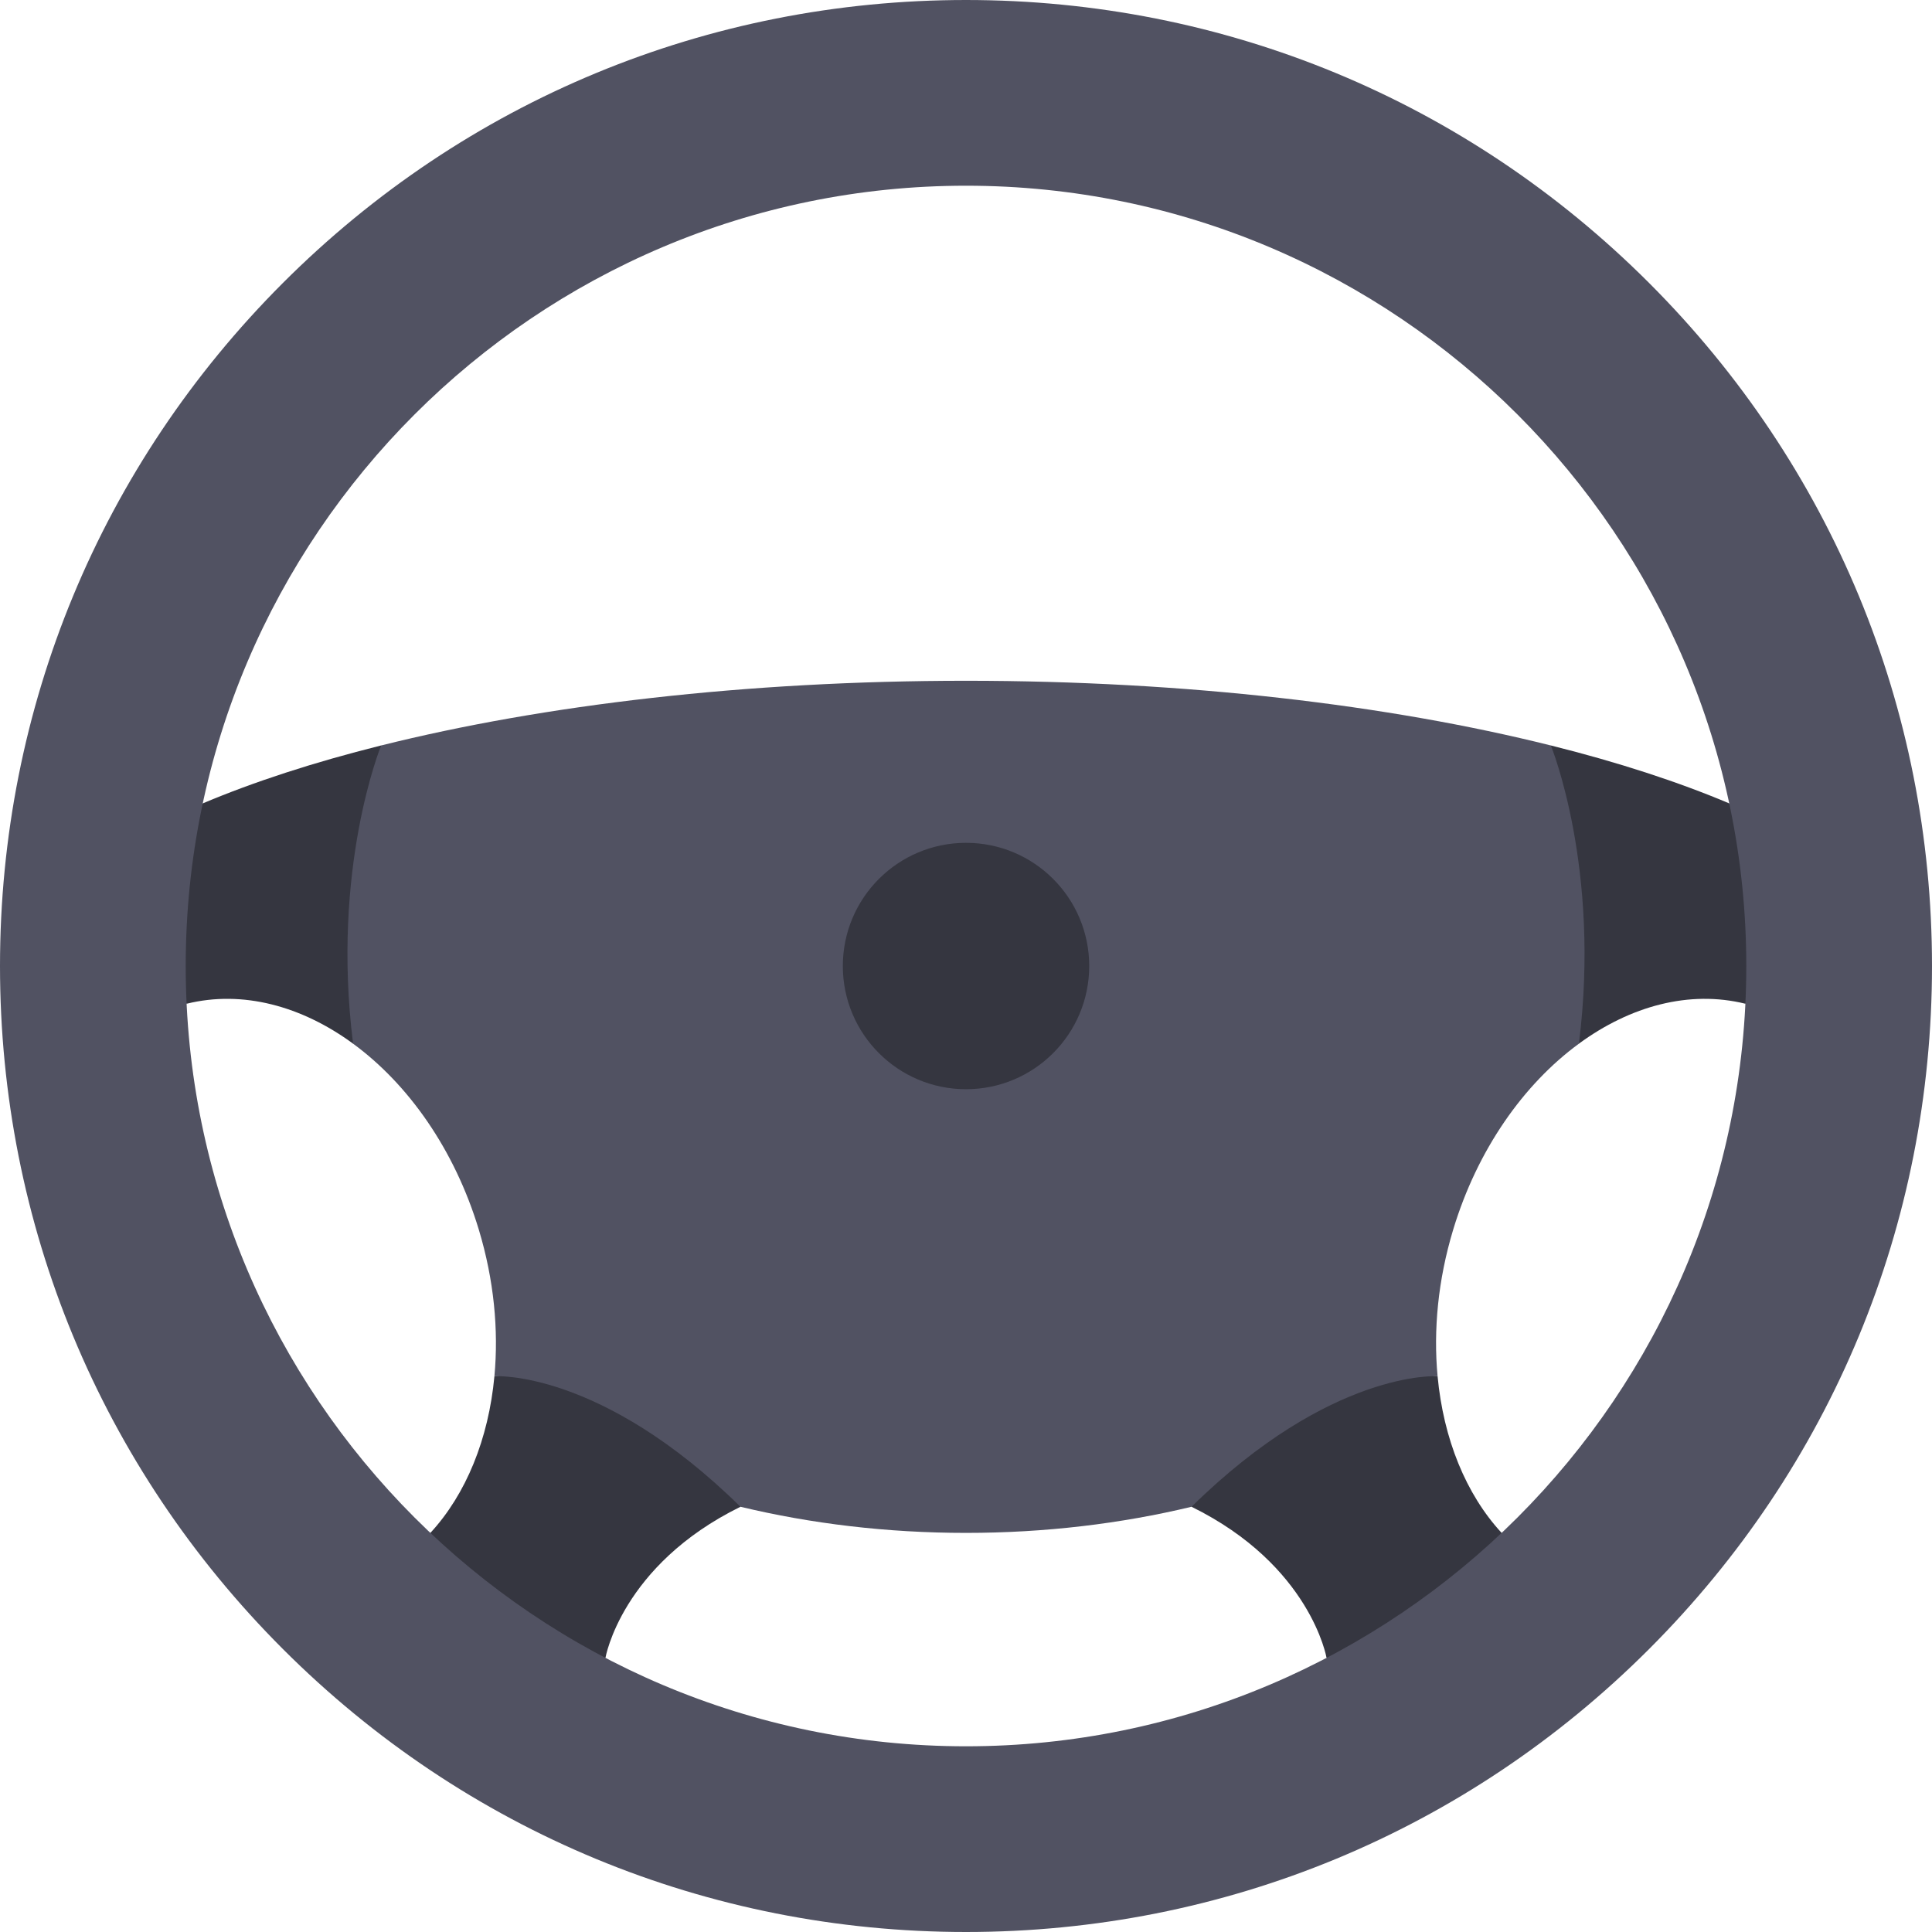
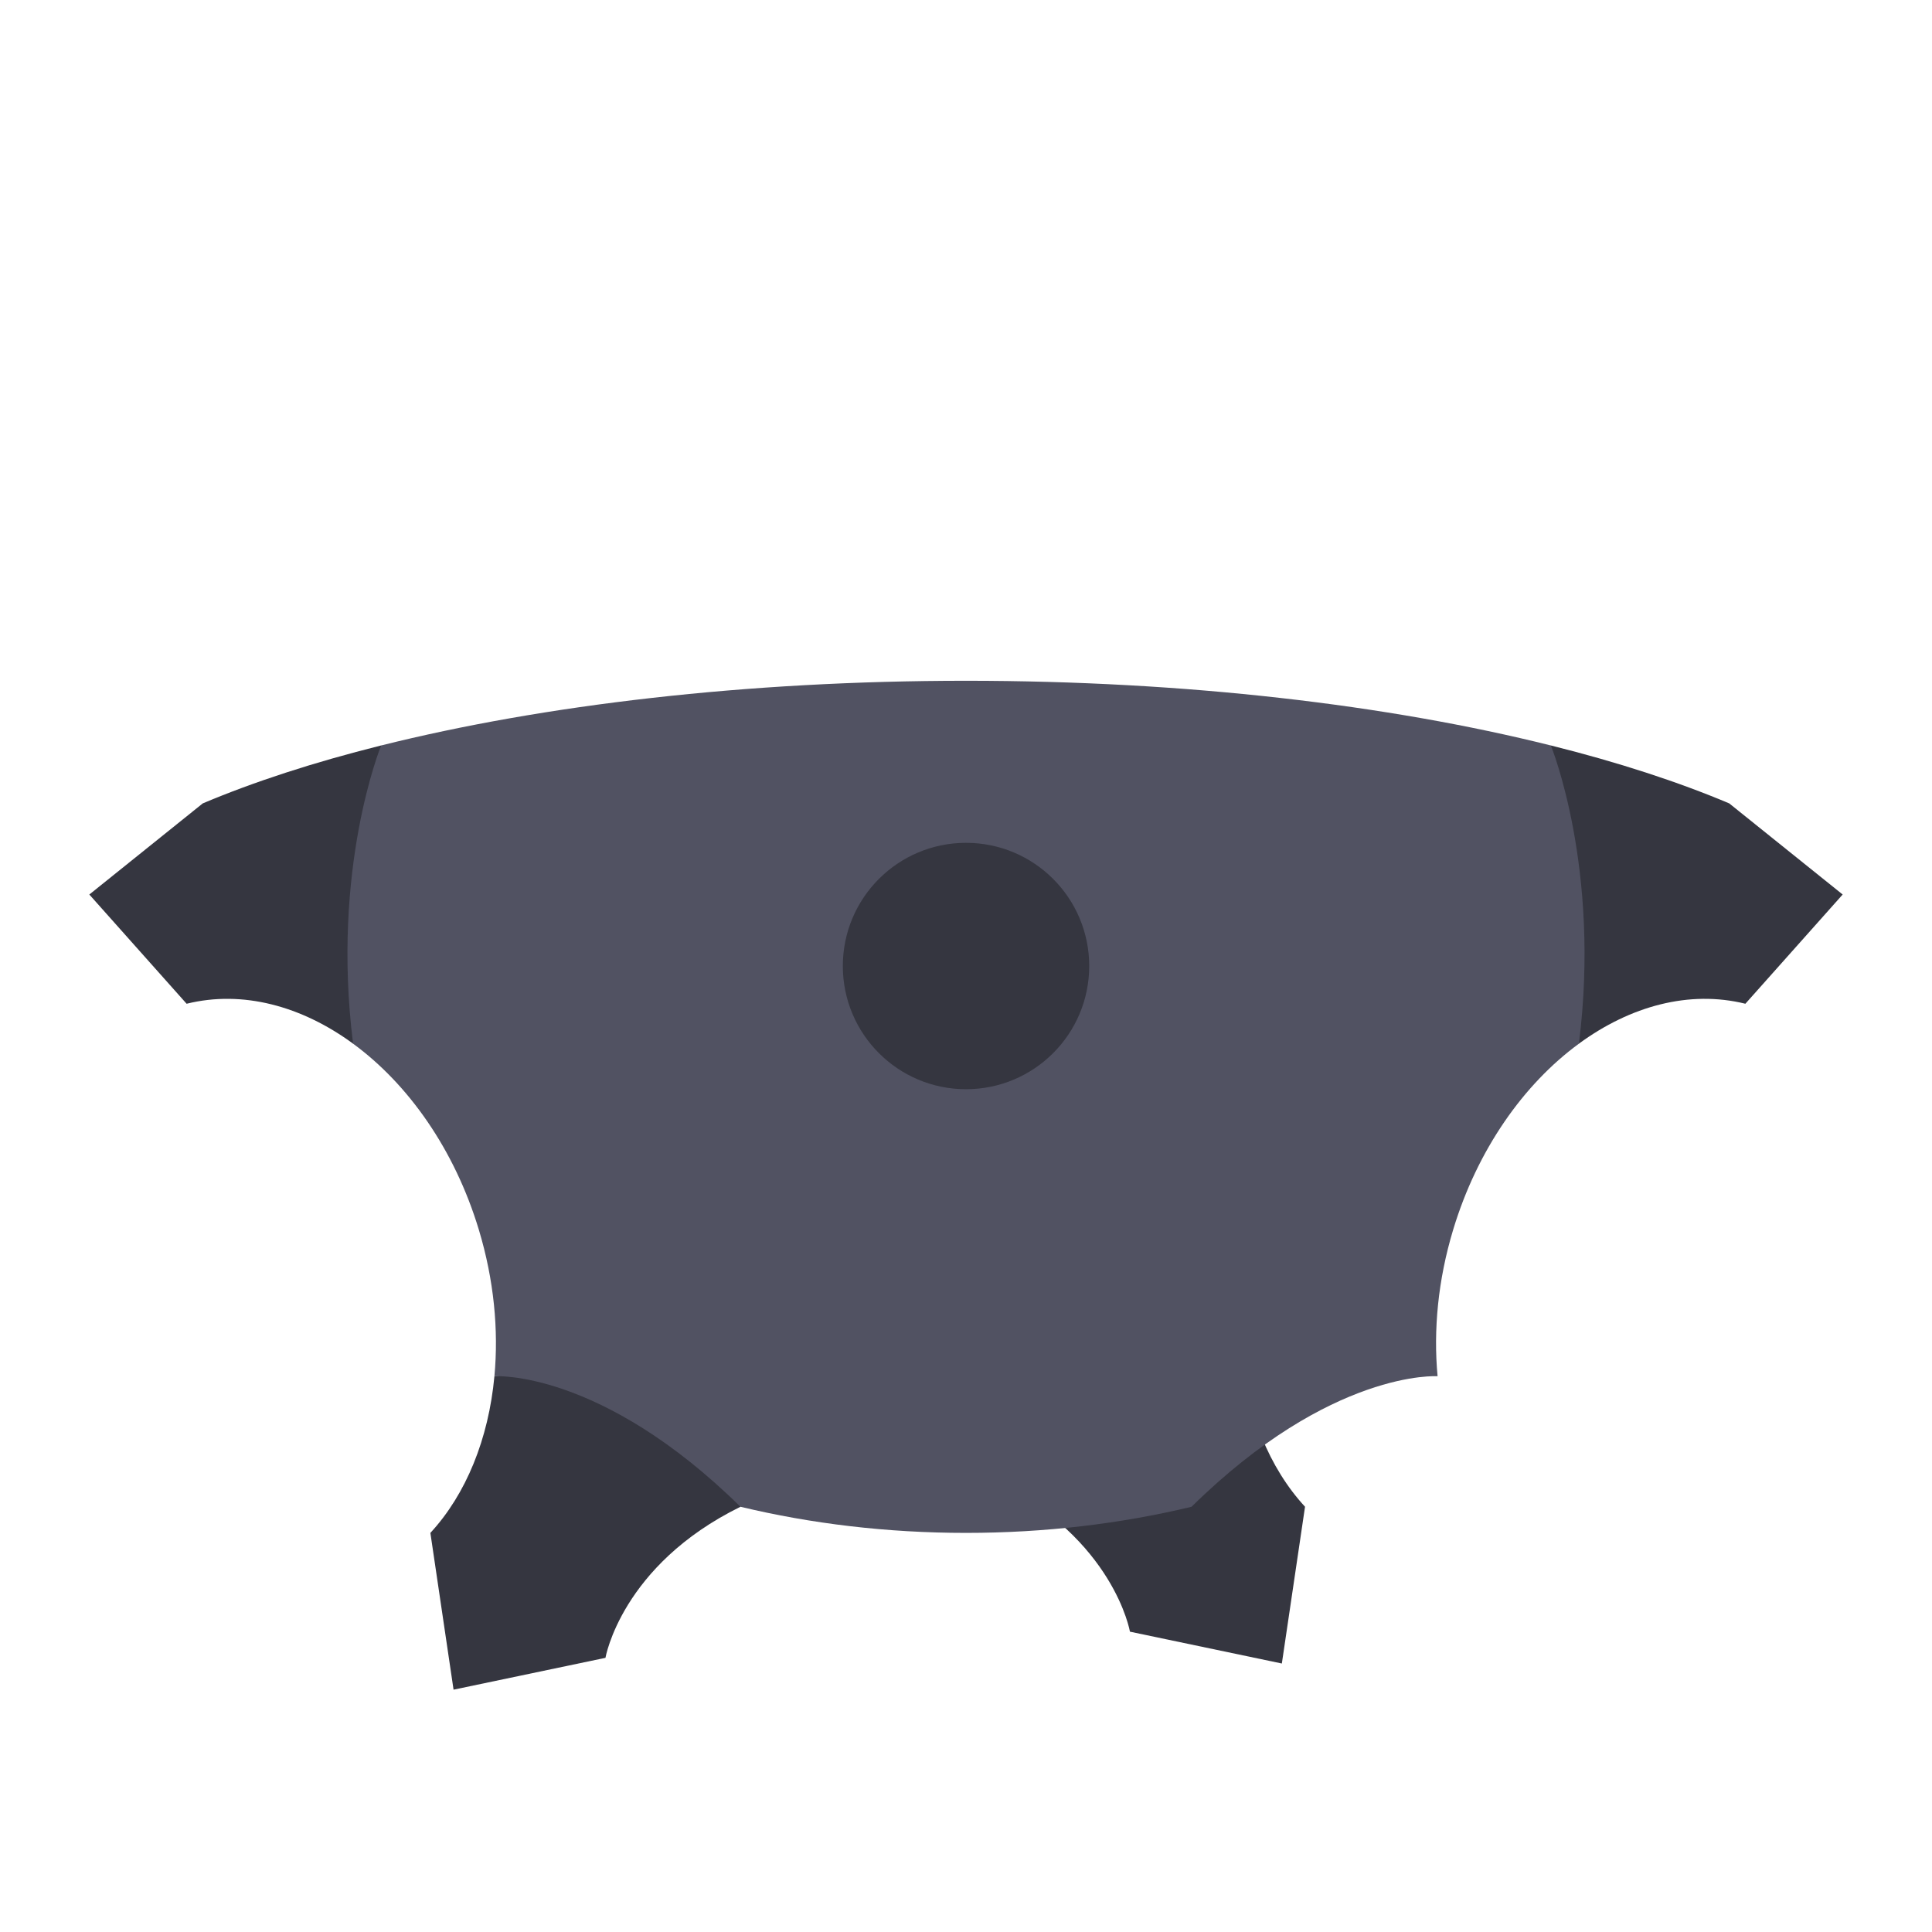
<svg xmlns="http://www.w3.org/2000/svg" height="800px" width="800px" version="1.1" id="Layer_1" viewBox="0 0 512 512" xml:space="preserve">
  <g>
    <path style="fill:#353640;" d="M127.459,232.146l-26.45-34.59l-0.136,0.032c-17.658,4.417-33.515,9.569-47.137,15.319   L23.67,237.057l25.784,28.947c14.827-3.667,30.489,0.586,44.127,10.586l-0.012-0.03c-0.001-0.007-0.001-0.016-0.002-0.023   l0.016,0.052l0,0l0,0l0,0l0,0L127.459,232.146z" />
    <path style="fill:#353640;" d="M183.126,357.782l-52.101,6.933c-1.549,16.589-7.499,31.267-16.971,41.519l6.142,41.546   l40.256-8.436c0,0,4.201-24.505,35.776-40.034L183.126,357.782z" />
    <path style="fill:#353640;" d="M384.54,232.146l26.45-34.59l0.136,0.032c17.658,4.417,33.515,9.569,47.136,15.319l30.066,24.149   l-25.784,28.947c-14.827-3.667-30.489,0.586-44.127,10.586l0.012-0.03c0.001-0.007,0.001-0.016,0.002-0.023l-0.016,0.052l0,0l0,0   l0,0l0,0L384.54,232.146z" />
-     <path style="fill:#353640;" d="M328.874,357.782l52.101,6.933c1.549,16.589,7.499,31.267,16.971,41.519l-6.142,41.546   l-40.256-8.436c0,0-4.201-24.505-35.776-40.034L328.874,357.782z" />
+     <path style="fill:#353640;" d="M328.874,357.782c1.549,16.589,7.499,31.267,16.971,41.519l-6.142,41.546   l-40.256-8.436c0,0-4.201-24.505-35.776-40.034L328.874,357.782z" />
  </g>
  <g>
-     <path style="fill:#515262;" d="M256,512c-68.38,0-132.667-26.629-181.02-74.98S0,324.38,0,256S26.629,123.333,74.98,74.98   S187.62,0,256,0s132.667,26.629,181.02,74.98S512,187.62,512,256s-26.629,132.667-74.98,181.02S324.38,512,256,512z M256,49.214   C141.977,49.214,49.214,141.979,49.214,256S141.979,462.786,256,462.786S462.786,370.021,462.786,256   C462.786,141.977,370.021,49.214,256,49.214z" />
    <path style="fill:#515262;" d="M101.008,197.557c-0.028,0.068-13.288,32.425-7.44,79.005l0.012,0.03   c14.605,10.708,26.89,28.012,33.323,49.321c4.016,13.305,5.262,26.572,4.121,38.802c0.001,0,28.112-1.891,65.203,34.594l0,0l0,0   c18.664,4.481,38.79,6.924,59.772,6.924s41.107-2.443,59.772-6.924c37.091-36.485,65.203-34.594,65.203-34.594l0,0   c-1.142-12.231,0.106-25.497,4.121-38.802c6.432-21.309,18.717-38.611,33.323-49.321l0.012-0.03   c5.848-46.579-7.411-78.936-7.44-79.005c-43.024-10.754-96.727-17.145-154.992-17.145S144.033,186.803,101.008,197.557z" />
  </g>
  <circle style="fill:#353640;" cx="256.006" cy="256.006" r="32.647" />
</svg>